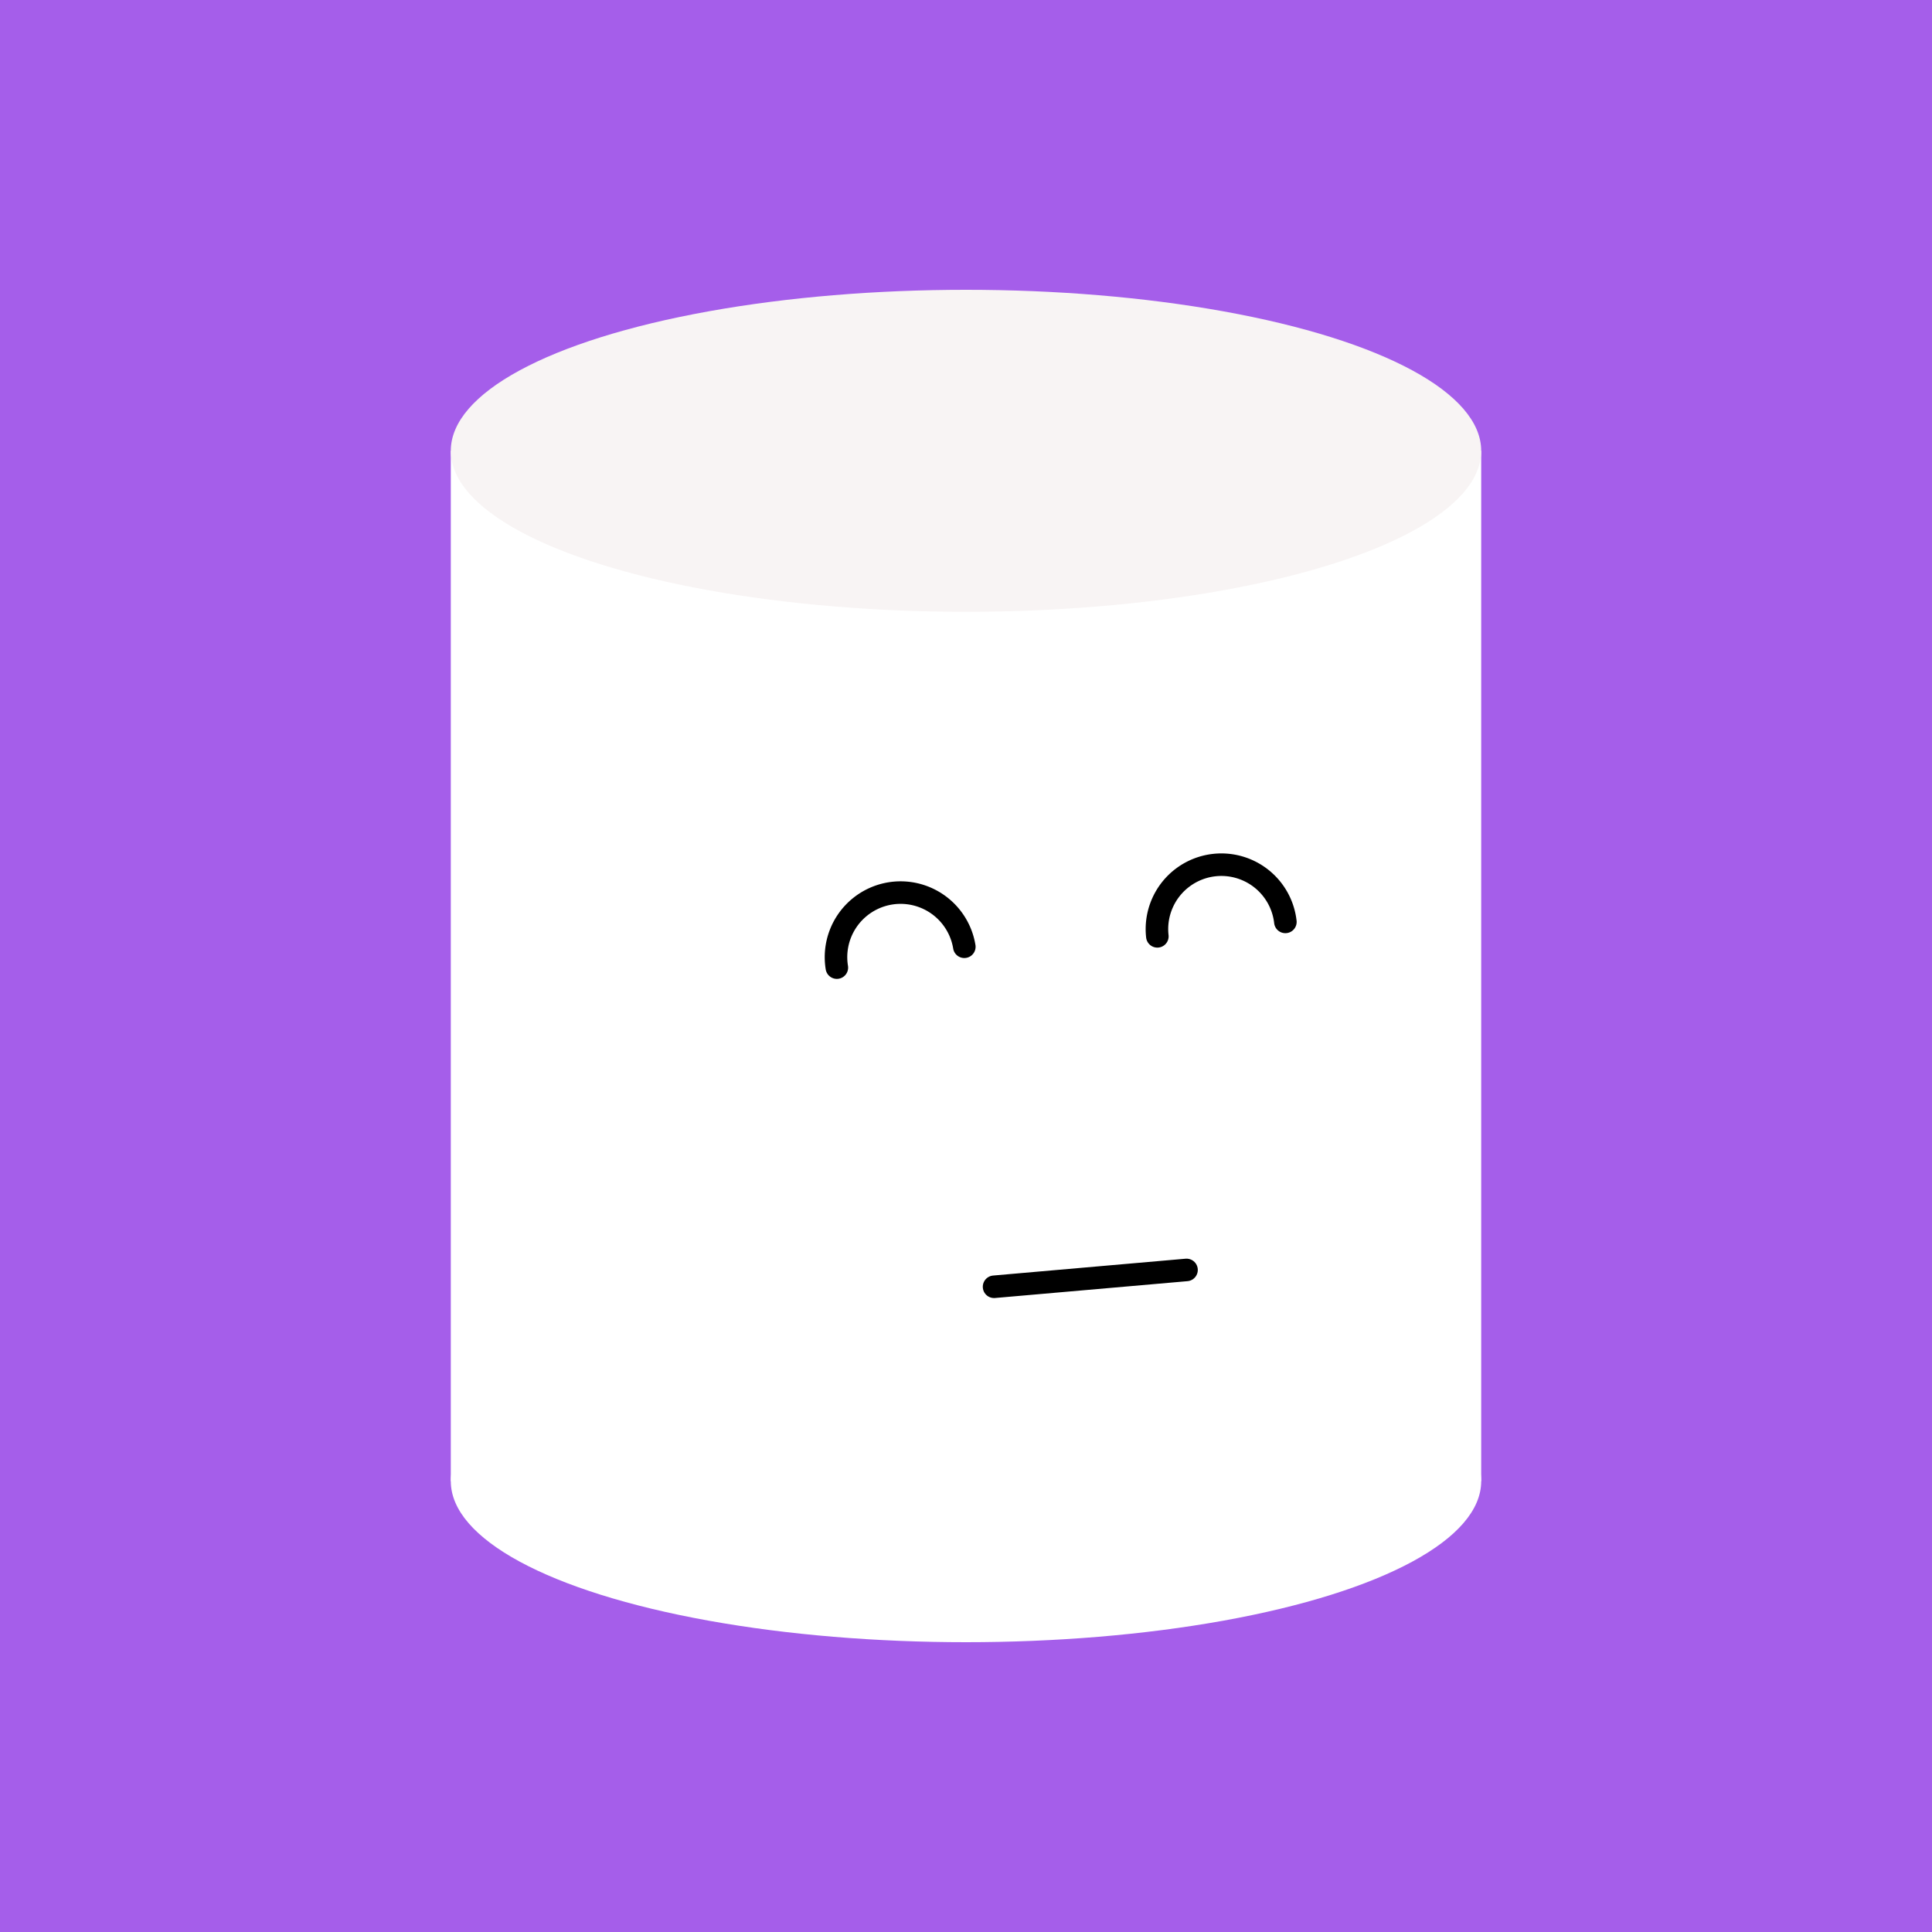
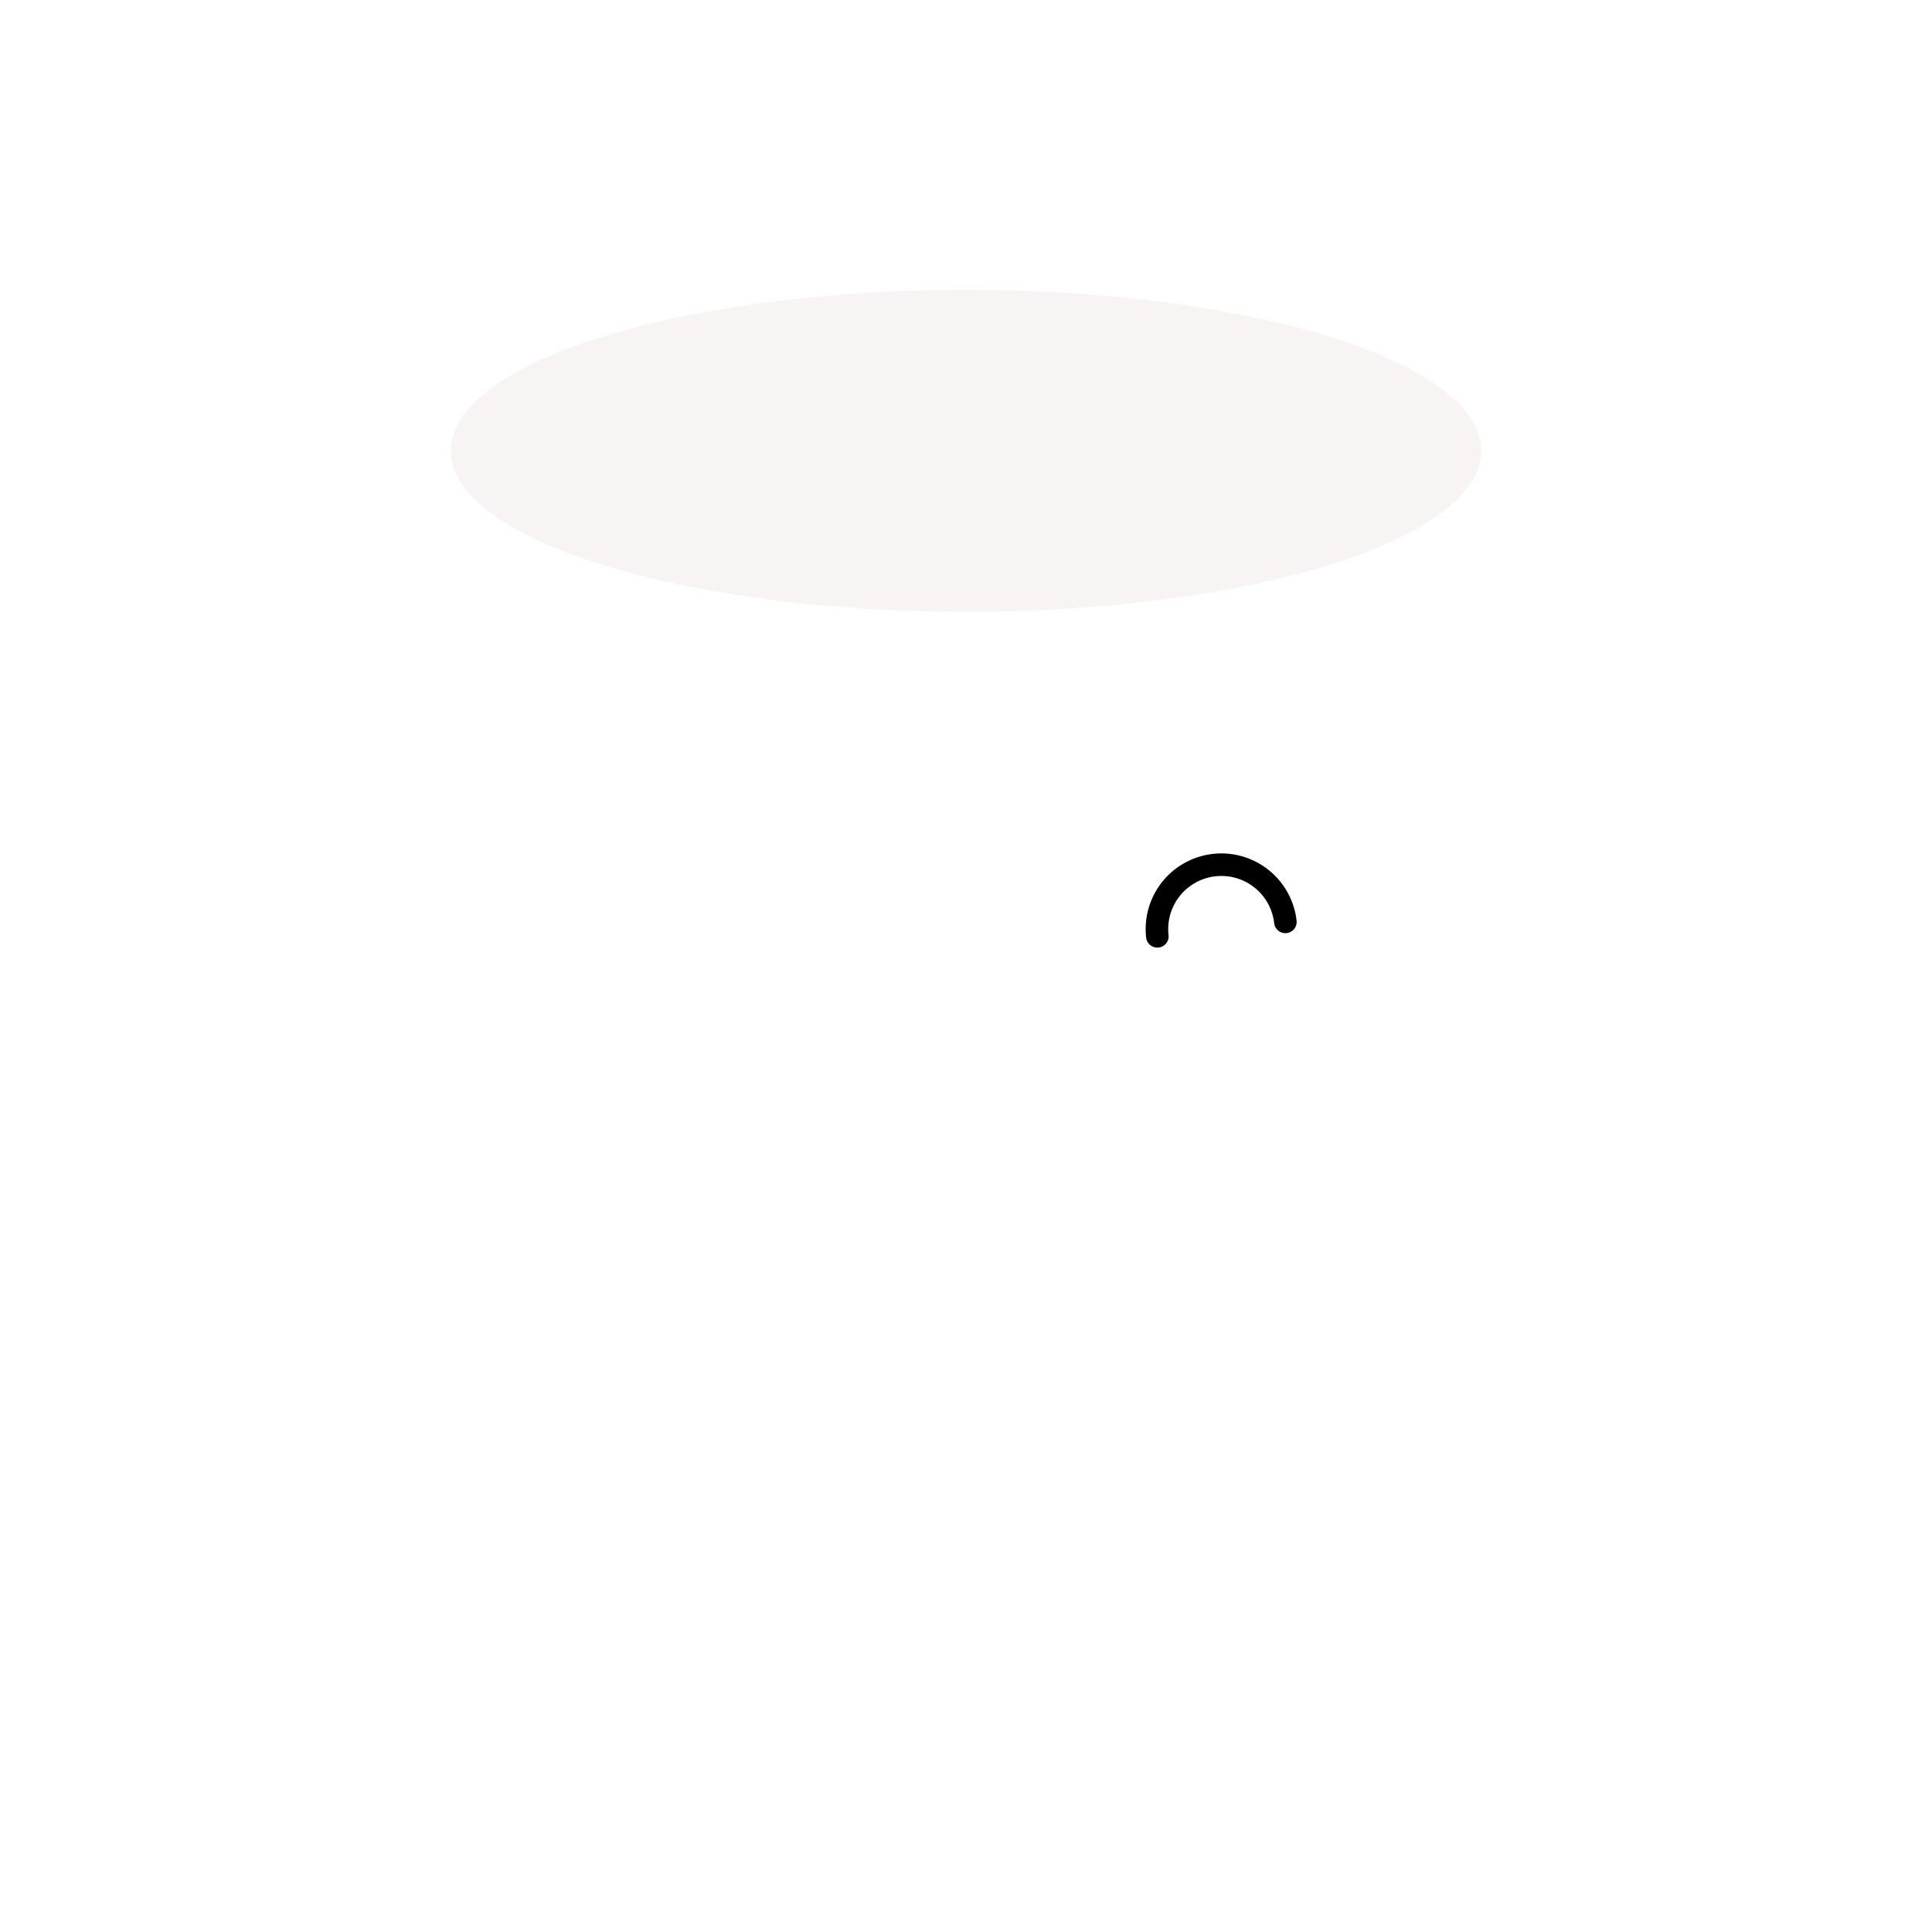
<svg xmlns="http://www.w3.org/2000/svg" width="600" height="600" viewBox="0 0 600 600">
  <style>.lnft,.lnrt{stroke:#000;stroke-linecap:round}.lnft{fill:gray;stroke-width:8;}.lnrt{fill:none;stroke-width:7;stroke-linejoin:bezel}.th{stroke-width:12}.tn{stroke-width:4}.wlrt{stroke:#fff;stroke-width:3}text{font-family:'Comic Sans MS','Comic Sans','Chalkboard SE','Comic Neue',cursive;font-size:12pt}</style>
  <defs />
-   <rect width="100%" height="100%" fill="#a55eea" />
  <g id="chub">
    <ellipse cx="300" cy="460" rx="160" ry="50" fill="#fff" />
-     <path fill="#fff" d="M140 140h320v320H140z" />
+     <path fill="#fff" d="M140 140h320H140z" />
    <ellipse cx="300" cy="140" rx="160" ry="50" fill="#F8F4F4" />
    <g id="face" transform="rotate(-5 3422.335 -2819.49)">
-       <path d="M40 10 A10 10 10 10 0 13 10" class="lnrt" />
      <path d="M140 11 A10 10 10 10 100 12 10" class="lnrt" />
-       <path d="m40 116 60-0" class="lnrt" />
    </g>
  </g>
</svg>